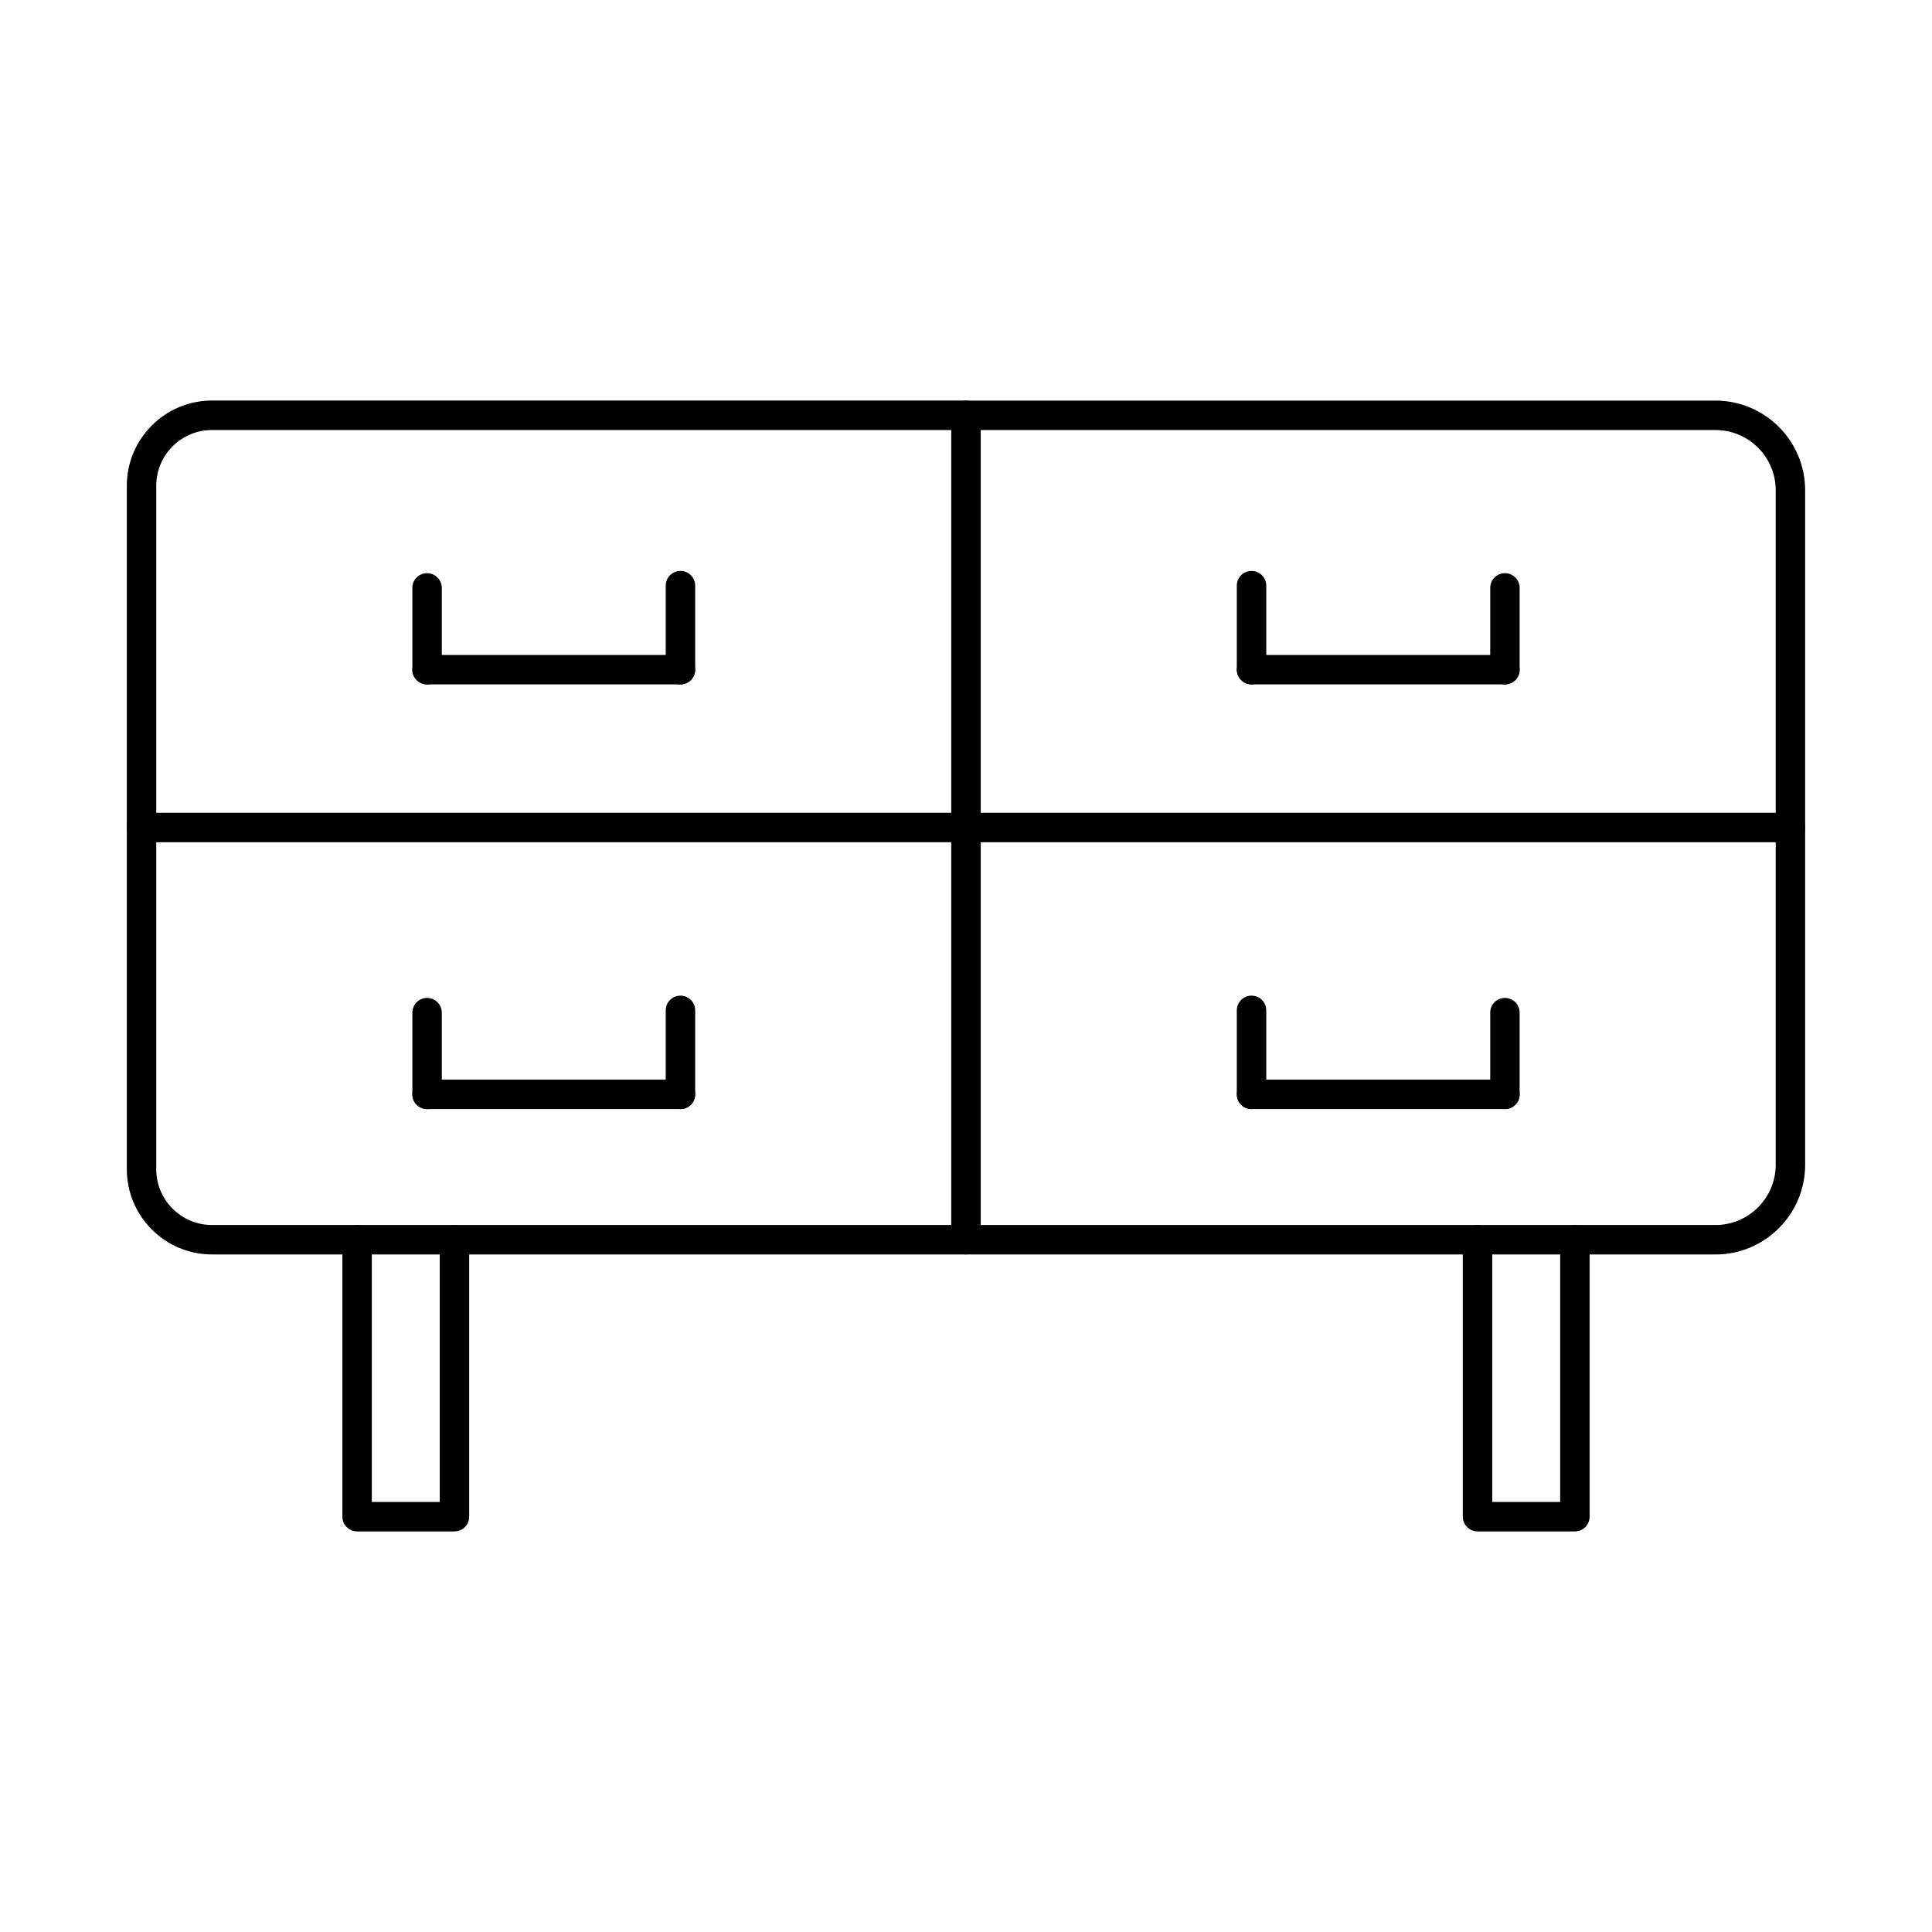
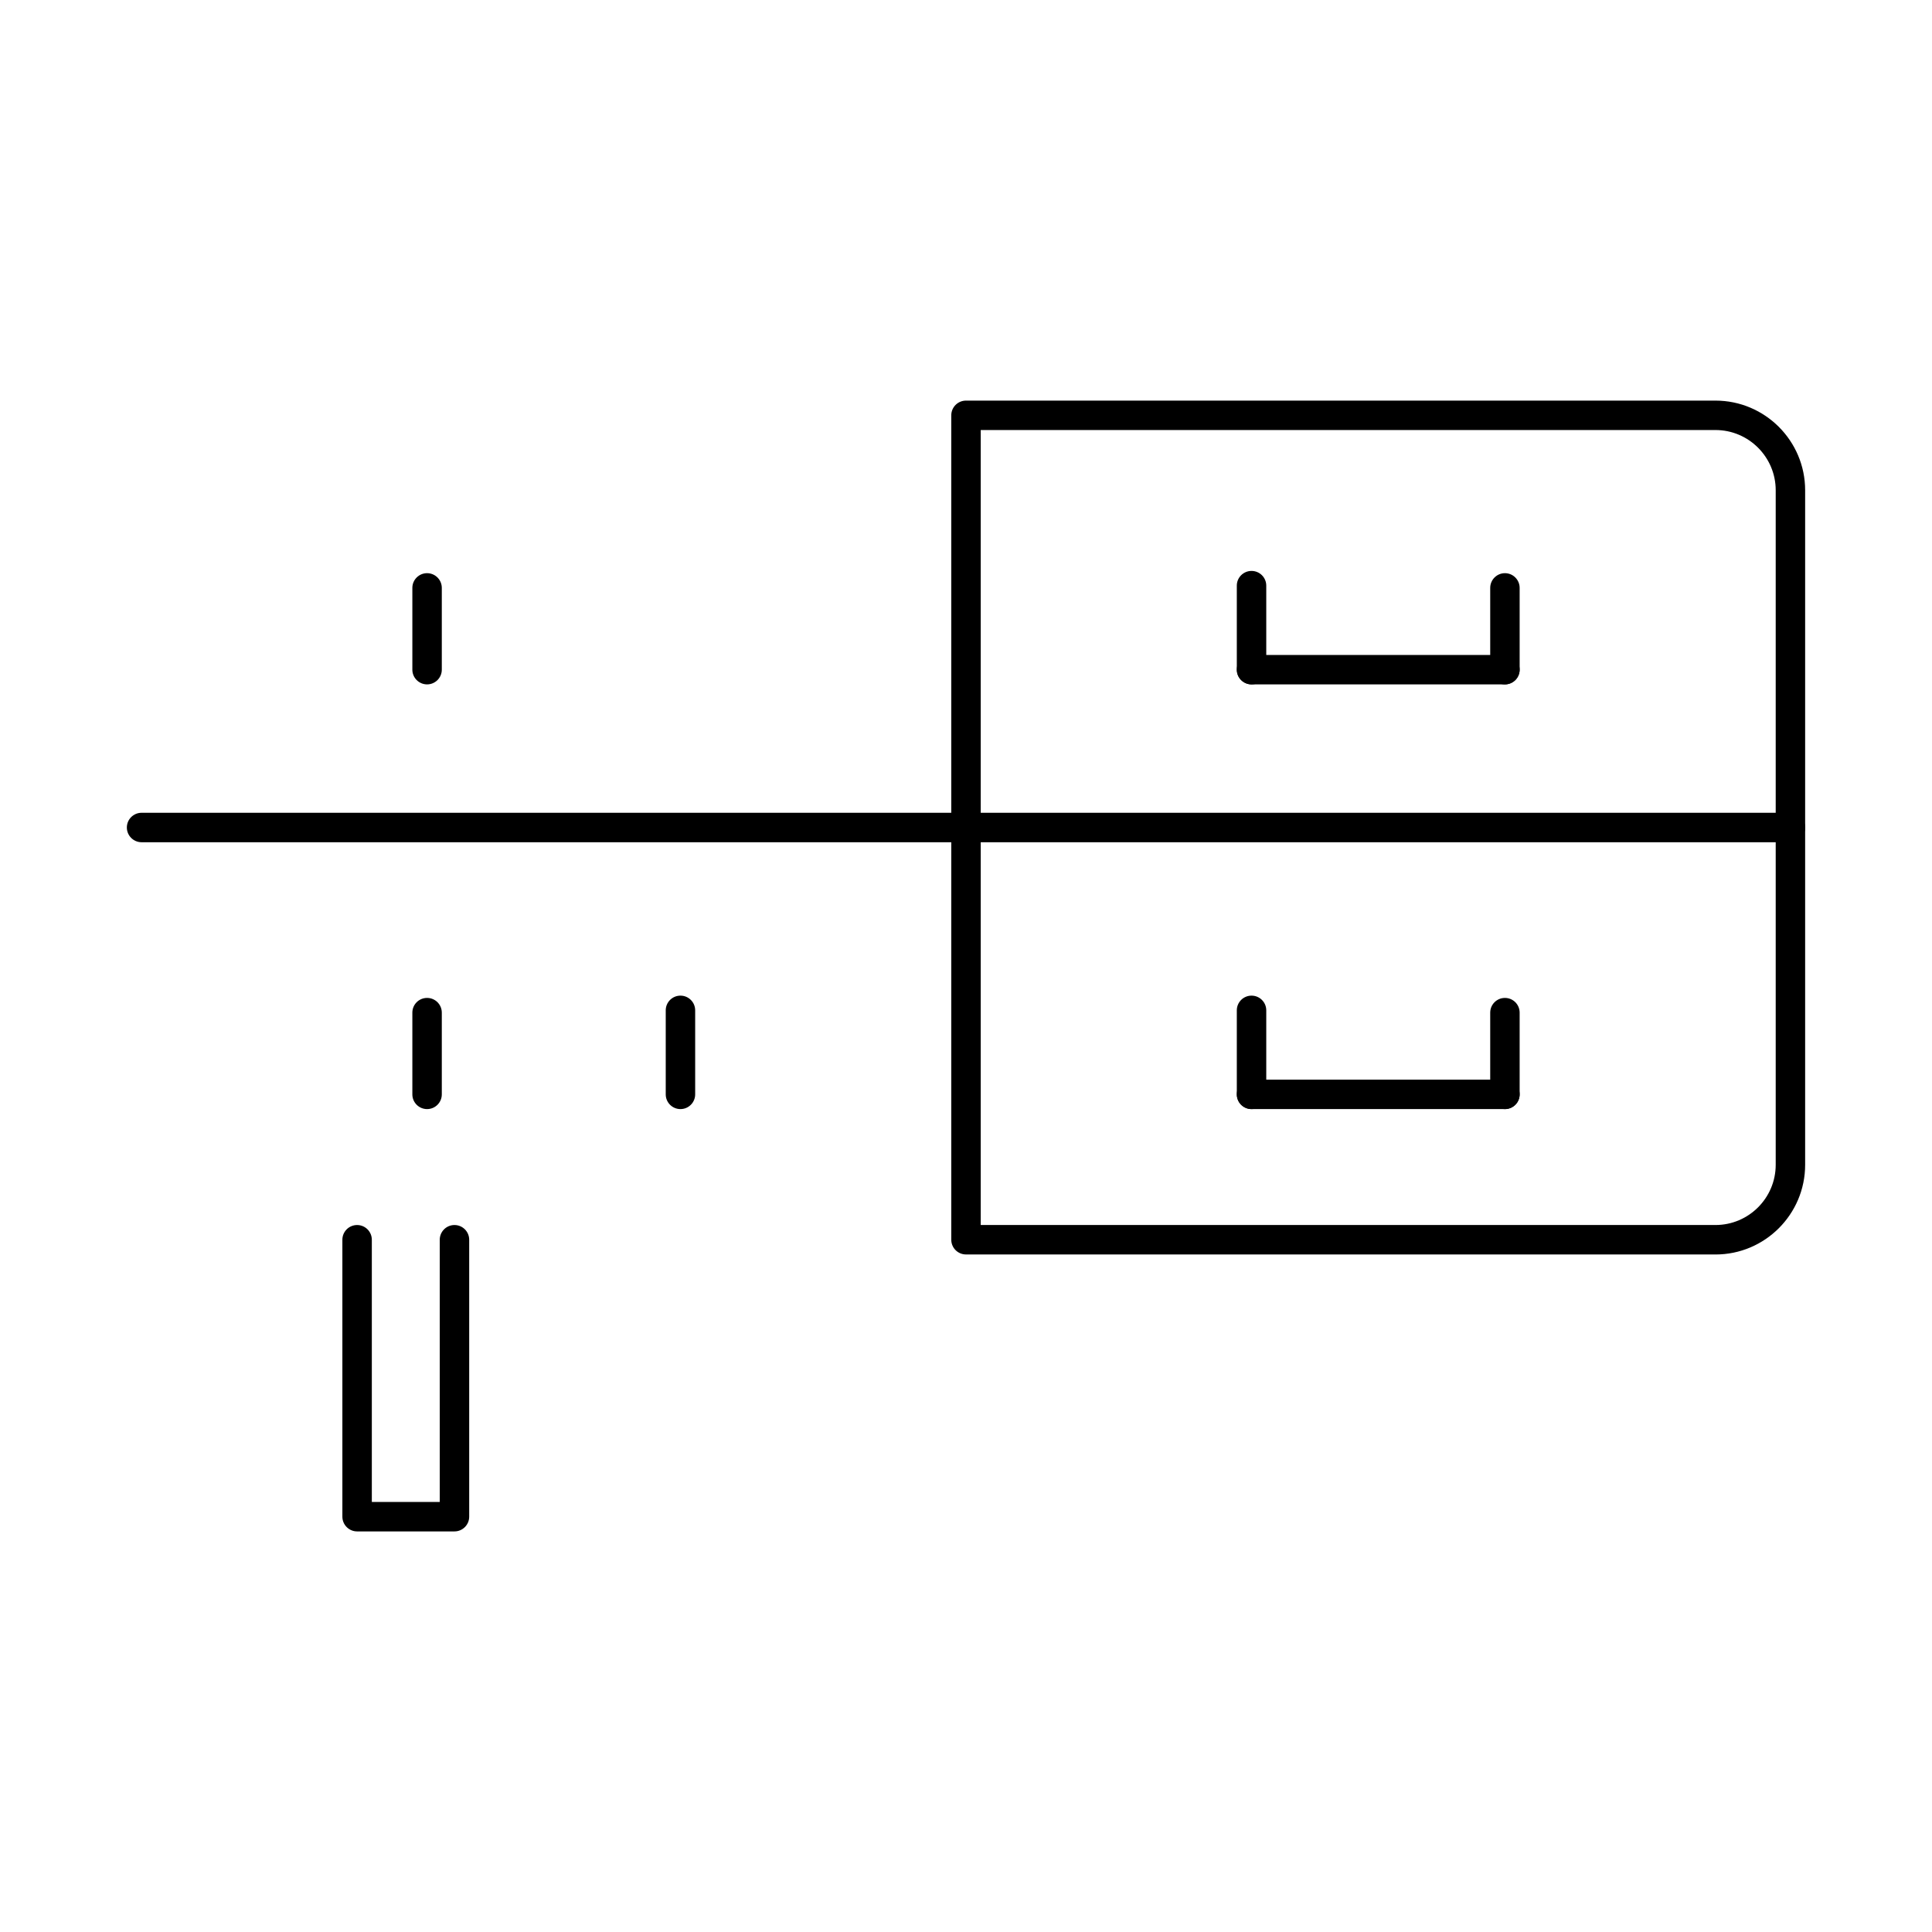
<svg xmlns="http://www.w3.org/2000/svg" fill="#000000" width="800px" height="800px" version="1.1" viewBox="144 144 512 512">
  <g>
-     <path d="m200.17 257.96c-8.137 0-14.758 6.613-14.758 14.75v181.17c0 8.137 6.621 14.758 14.758 14.758h195.93v-210.68h-195.93zm199.83 218.48h-199.83c-12.441 0-22.559-10.121-22.559-22.566v-181.17c0-12.438 10.121-22.555 22.559-22.555h199.83c2.152 0 3.898 1.746 3.898 3.898v218.48c0 2.152-1.746 3.902-3.898 3.902z" />
    <path d="m400 367.2h-218.48c-2.152 0-3.902-1.75-3.902-3.902s1.746-3.902 3.902-3.902h218.48c2.152 0 3.898 1.75 3.898 3.902s-1.746 3.902-3.898 3.902z" />
-     <path d="m324.33 437.92h-67.148c-2.152 0-3.902-1.746-3.902-3.898 0-2.152 1.746-3.902 3.902-3.902h67.148c2.152 0 3.898 1.75 3.898 3.902 0 2.152-1.746 3.898-3.898 3.898z" />
    <path d="m257.18 437.92c-2.152 0-3.902-1.746-3.902-3.898v-21.66c0-2.164 1.746-3.902 3.902-3.902s3.902 1.738 3.902 3.902v21.66c0 2.152-1.746 3.898-3.902 3.898z" />
    <path d="m324.33 437.92c-2.156 0-3.902-1.746-3.902-3.898v-22.27c0-2.152 1.746-3.898 3.902-3.898 2.152 0 3.898 1.746 3.898 3.898v22.27c0 2.152-1.746 3.898-3.898 3.898z" />
-     <path d="m324.33 325.37h-67.148c-2.152 0-3.902-1.75-3.902-3.898 0-2.156 1.746-3.902 3.902-3.902h67.148c2.152 0 3.898 1.746 3.898 3.902 0 2.148-1.746 3.898-3.898 3.898z" />
    <path d="m257.18 325.37c-2.152 0-3.902-1.75-3.902-3.898v-21.672c0-2.152 1.746-3.902 3.902-3.902s3.902 1.75 3.902 3.902v21.672c0 2.148-1.746 3.898-3.902 3.898z" />
-     <path d="m324.33 325.37c-2.156 0-3.902-1.75-3.902-3.898v-22.273c0-2.152 1.746-3.898 3.902-3.898 2.152 0 3.898 1.746 3.898 3.898v22.273c0 2.148-1.746 3.898-3.898 3.898z" />
    <path d="m403.9 468.64h194.72c8.801 0 15.961-7.16 15.961-15.957v-178.76c0-8.797-7.16-15.961-15.961-15.961h-194.72v210.68zm194.72 7.805h-198.62c-2.156 0-3.902-1.75-3.902-3.902v-218.48c0-2.152 1.746-3.898 3.902-3.898h198.62c13.102 0 23.762 10.652 23.762 23.762v178.76c0 13.105-10.66 23.766-23.762 23.766z" />
    <path d="m618.48 367.2h-218.48c-2.156 0-3.902-1.75-3.902-3.902s1.746-3.902 3.902-3.902h218.48c2.152 0 3.898 1.75 3.898 3.902s-1.746 3.902-3.898 3.902z" />
    <path d="m542.82 437.92h-67.145c-2.156 0-3.902-1.746-3.902-3.898 0-2.152 1.746-3.902 3.902-3.902h67.145c2.156 0 3.902 1.75 3.902 3.902 0 2.152-1.746 3.898-3.902 3.898z" />
-     <path d="m542.82 437.92c-2.152 0-3.898-1.746-3.898-3.898v-21.66c0-2.164 1.746-3.902 3.898-3.902 2.156 0 3.902 1.738 3.902 3.902v21.66c0 2.152-1.746 3.898-3.902 3.898z" />
+     <path d="m542.82 437.92c-2.152 0-3.898-1.746-3.898-3.898v-21.66c0-2.164 1.746-3.902 3.898-3.902 2.156 0 3.902 1.738 3.902 3.902v21.66c0 2.152-1.746 3.898-3.902 3.898" />
    <path d="m475.67 437.92c-2.156 0-3.902-1.746-3.902-3.898v-22.27c0-2.152 1.746-3.898 3.902-3.898s3.902 1.746 3.902 3.898v22.27c0 2.152-1.746 3.898-3.902 3.898z" />
    <path d="m542.82 325.37h-67.145c-2.156 0-3.902-1.75-3.902-3.898 0-2.156 1.746-3.902 3.902-3.902h67.145c2.156 0 3.902 1.746 3.902 3.902 0 2.148-1.746 3.898-3.902 3.898z" />
    <path d="m542.82 325.37c-2.152 0-3.898-1.75-3.898-3.898v-21.672c0-2.152 1.746-3.902 3.898-3.902 2.156 0 3.902 1.75 3.902 3.902v21.672c0 2.148-1.746 3.898-3.902 3.898z" />
    <path d="m475.67 325.37c-2.156 0-3.902-1.75-3.902-3.898v-22.273c0-2.152 1.746-3.898 3.902-3.898s3.902 1.746 3.902 3.898v22.273c0 2.148-1.746 3.898-3.902 3.898z" />
    <path d="m264.44 549.84h-25.805c-2.152 0-3.902-1.75-3.902-3.902v-73.391c0-2.152 1.746-3.902 3.902-3.902s3.902 1.75 3.902 3.902v69.492h18v-69.492c0-2.152 1.746-3.902 3.902-3.902s3.902 1.75 3.902 3.902v73.391c0 2.152-1.746 3.902-3.902 3.902z" />
-     <path d="m561.36 549.84h-25.805c-2.156 0-3.902-1.75-3.902-3.902v-73.391c0-2.152 1.746-3.902 3.902-3.902s3.902 1.75 3.902 3.902v69.492h18v-69.492c0-2.152 1.746-3.902 3.902-3.902 2.152 0 3.902 1.75 3.902 3.902v73.391c0 2.152-1.746 3.902-3.902 3.902z" />
  </g>
</svg>